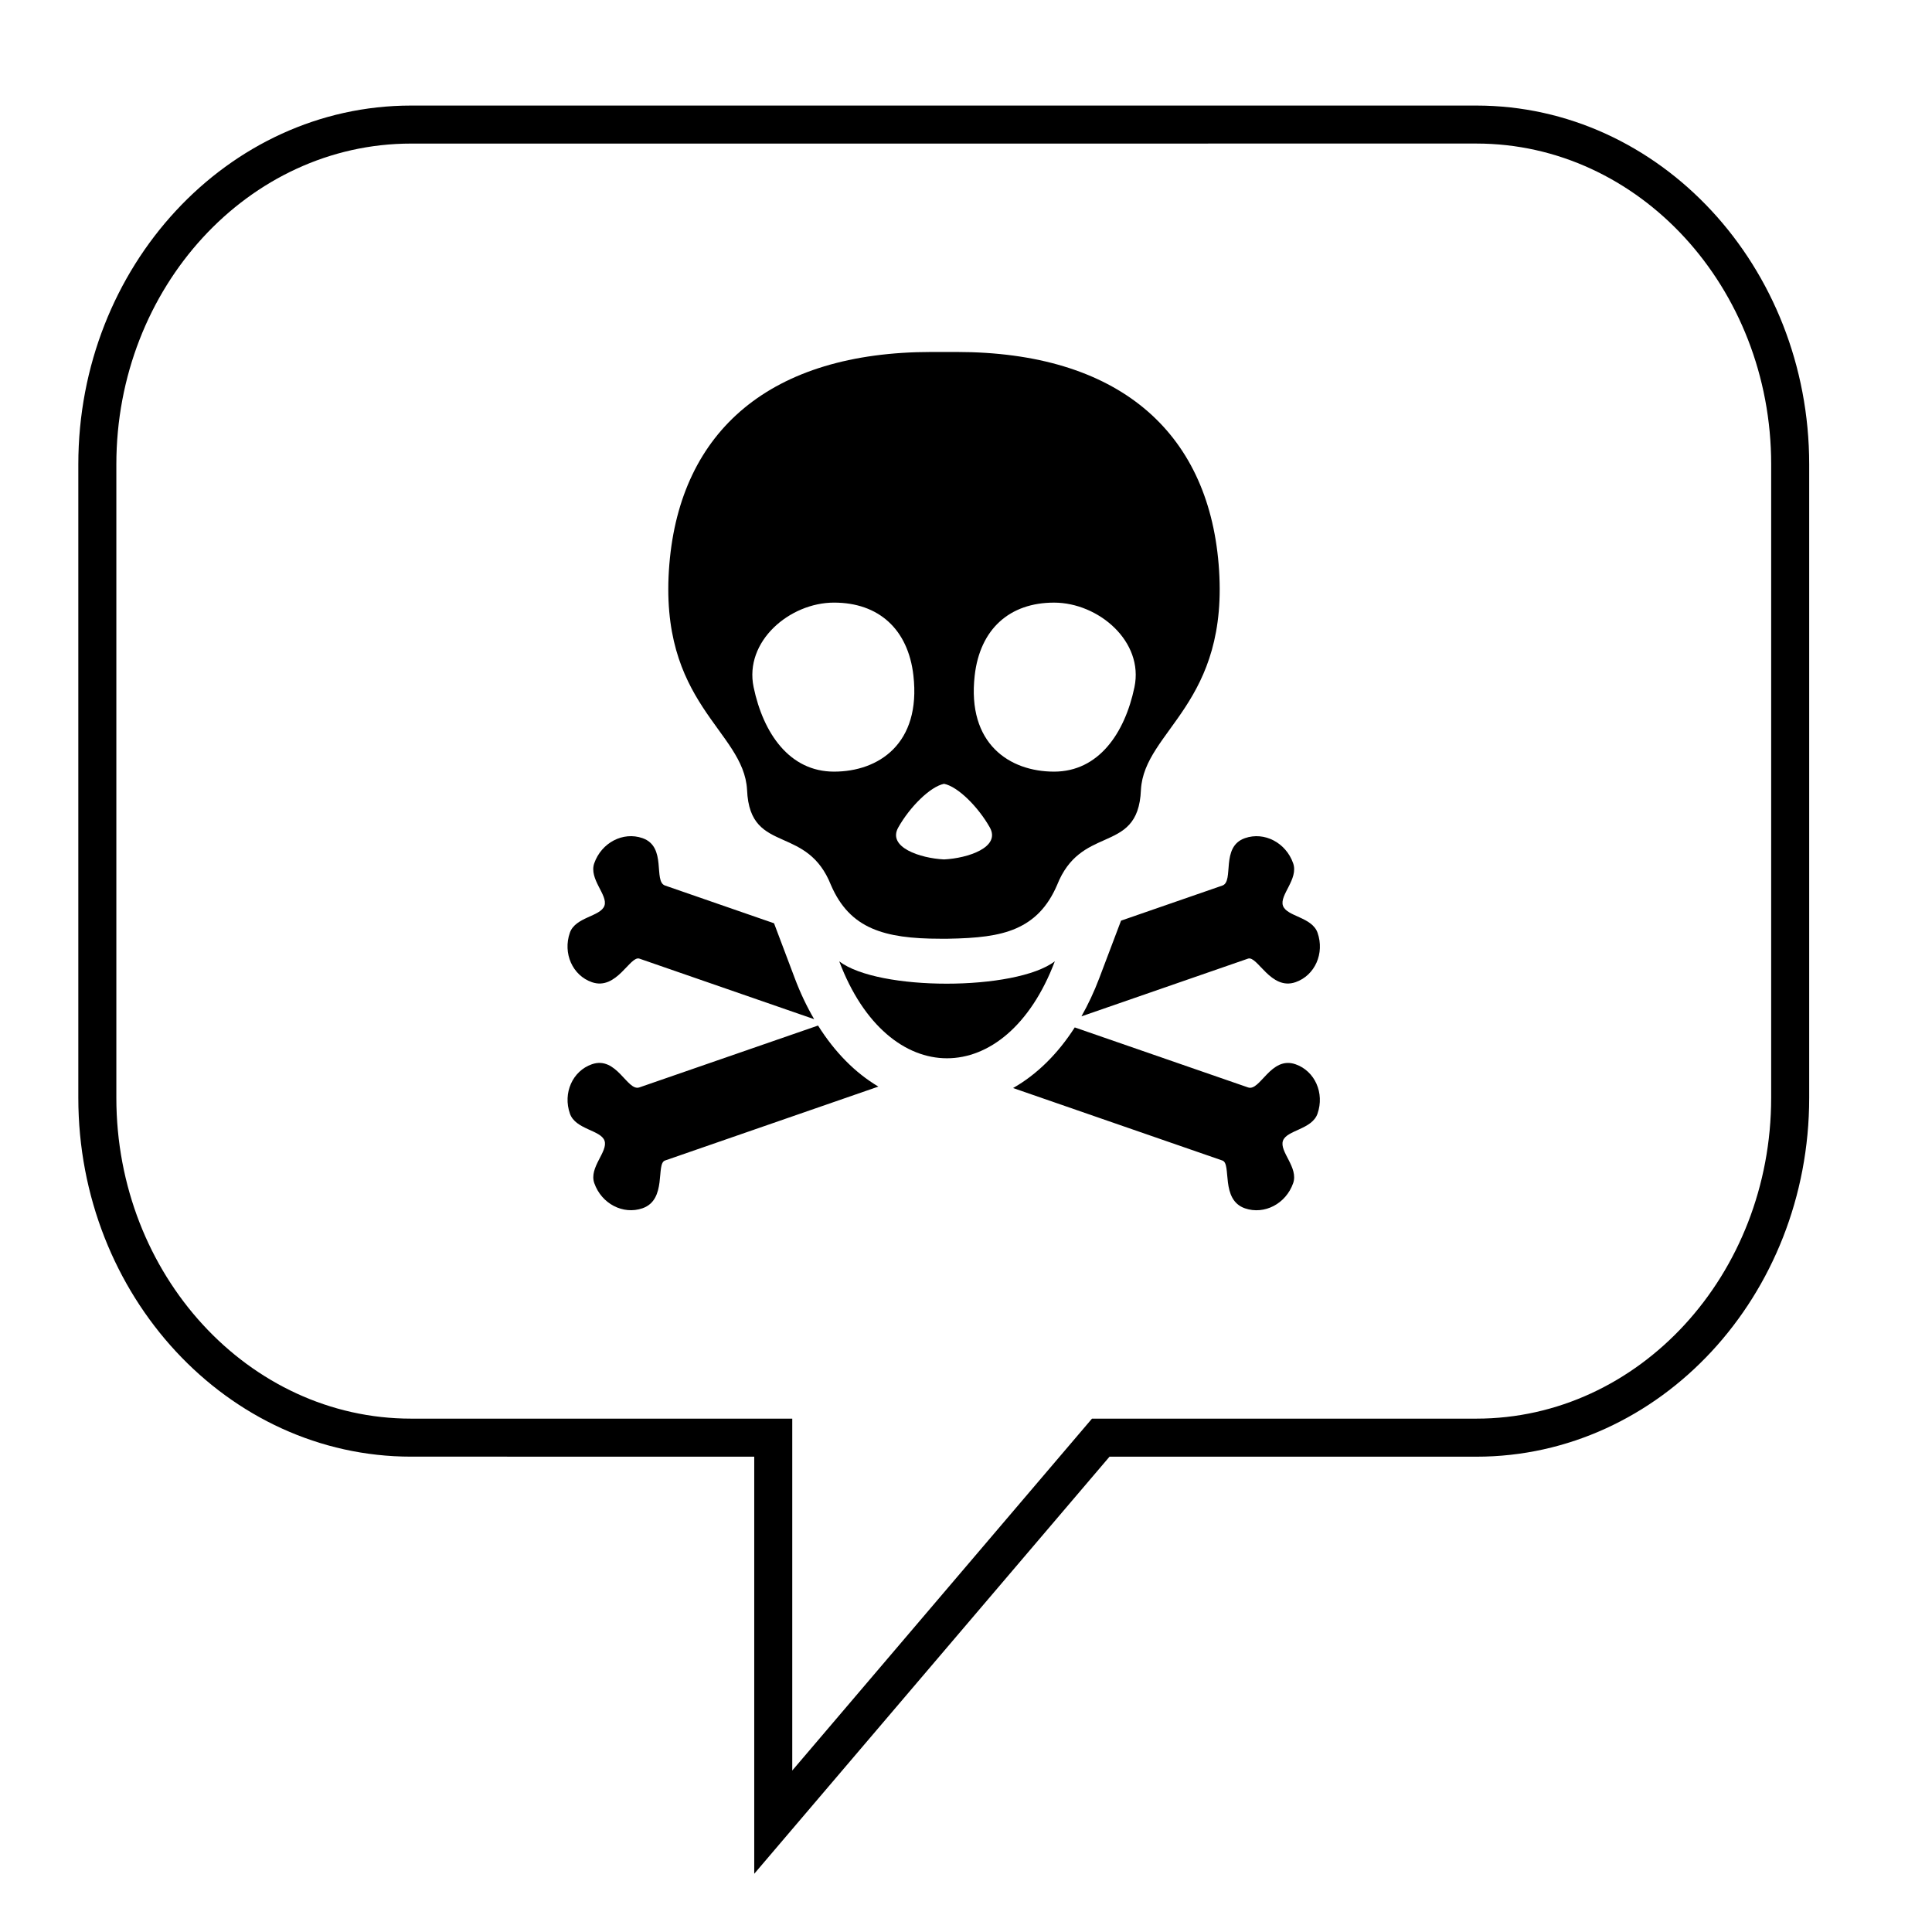
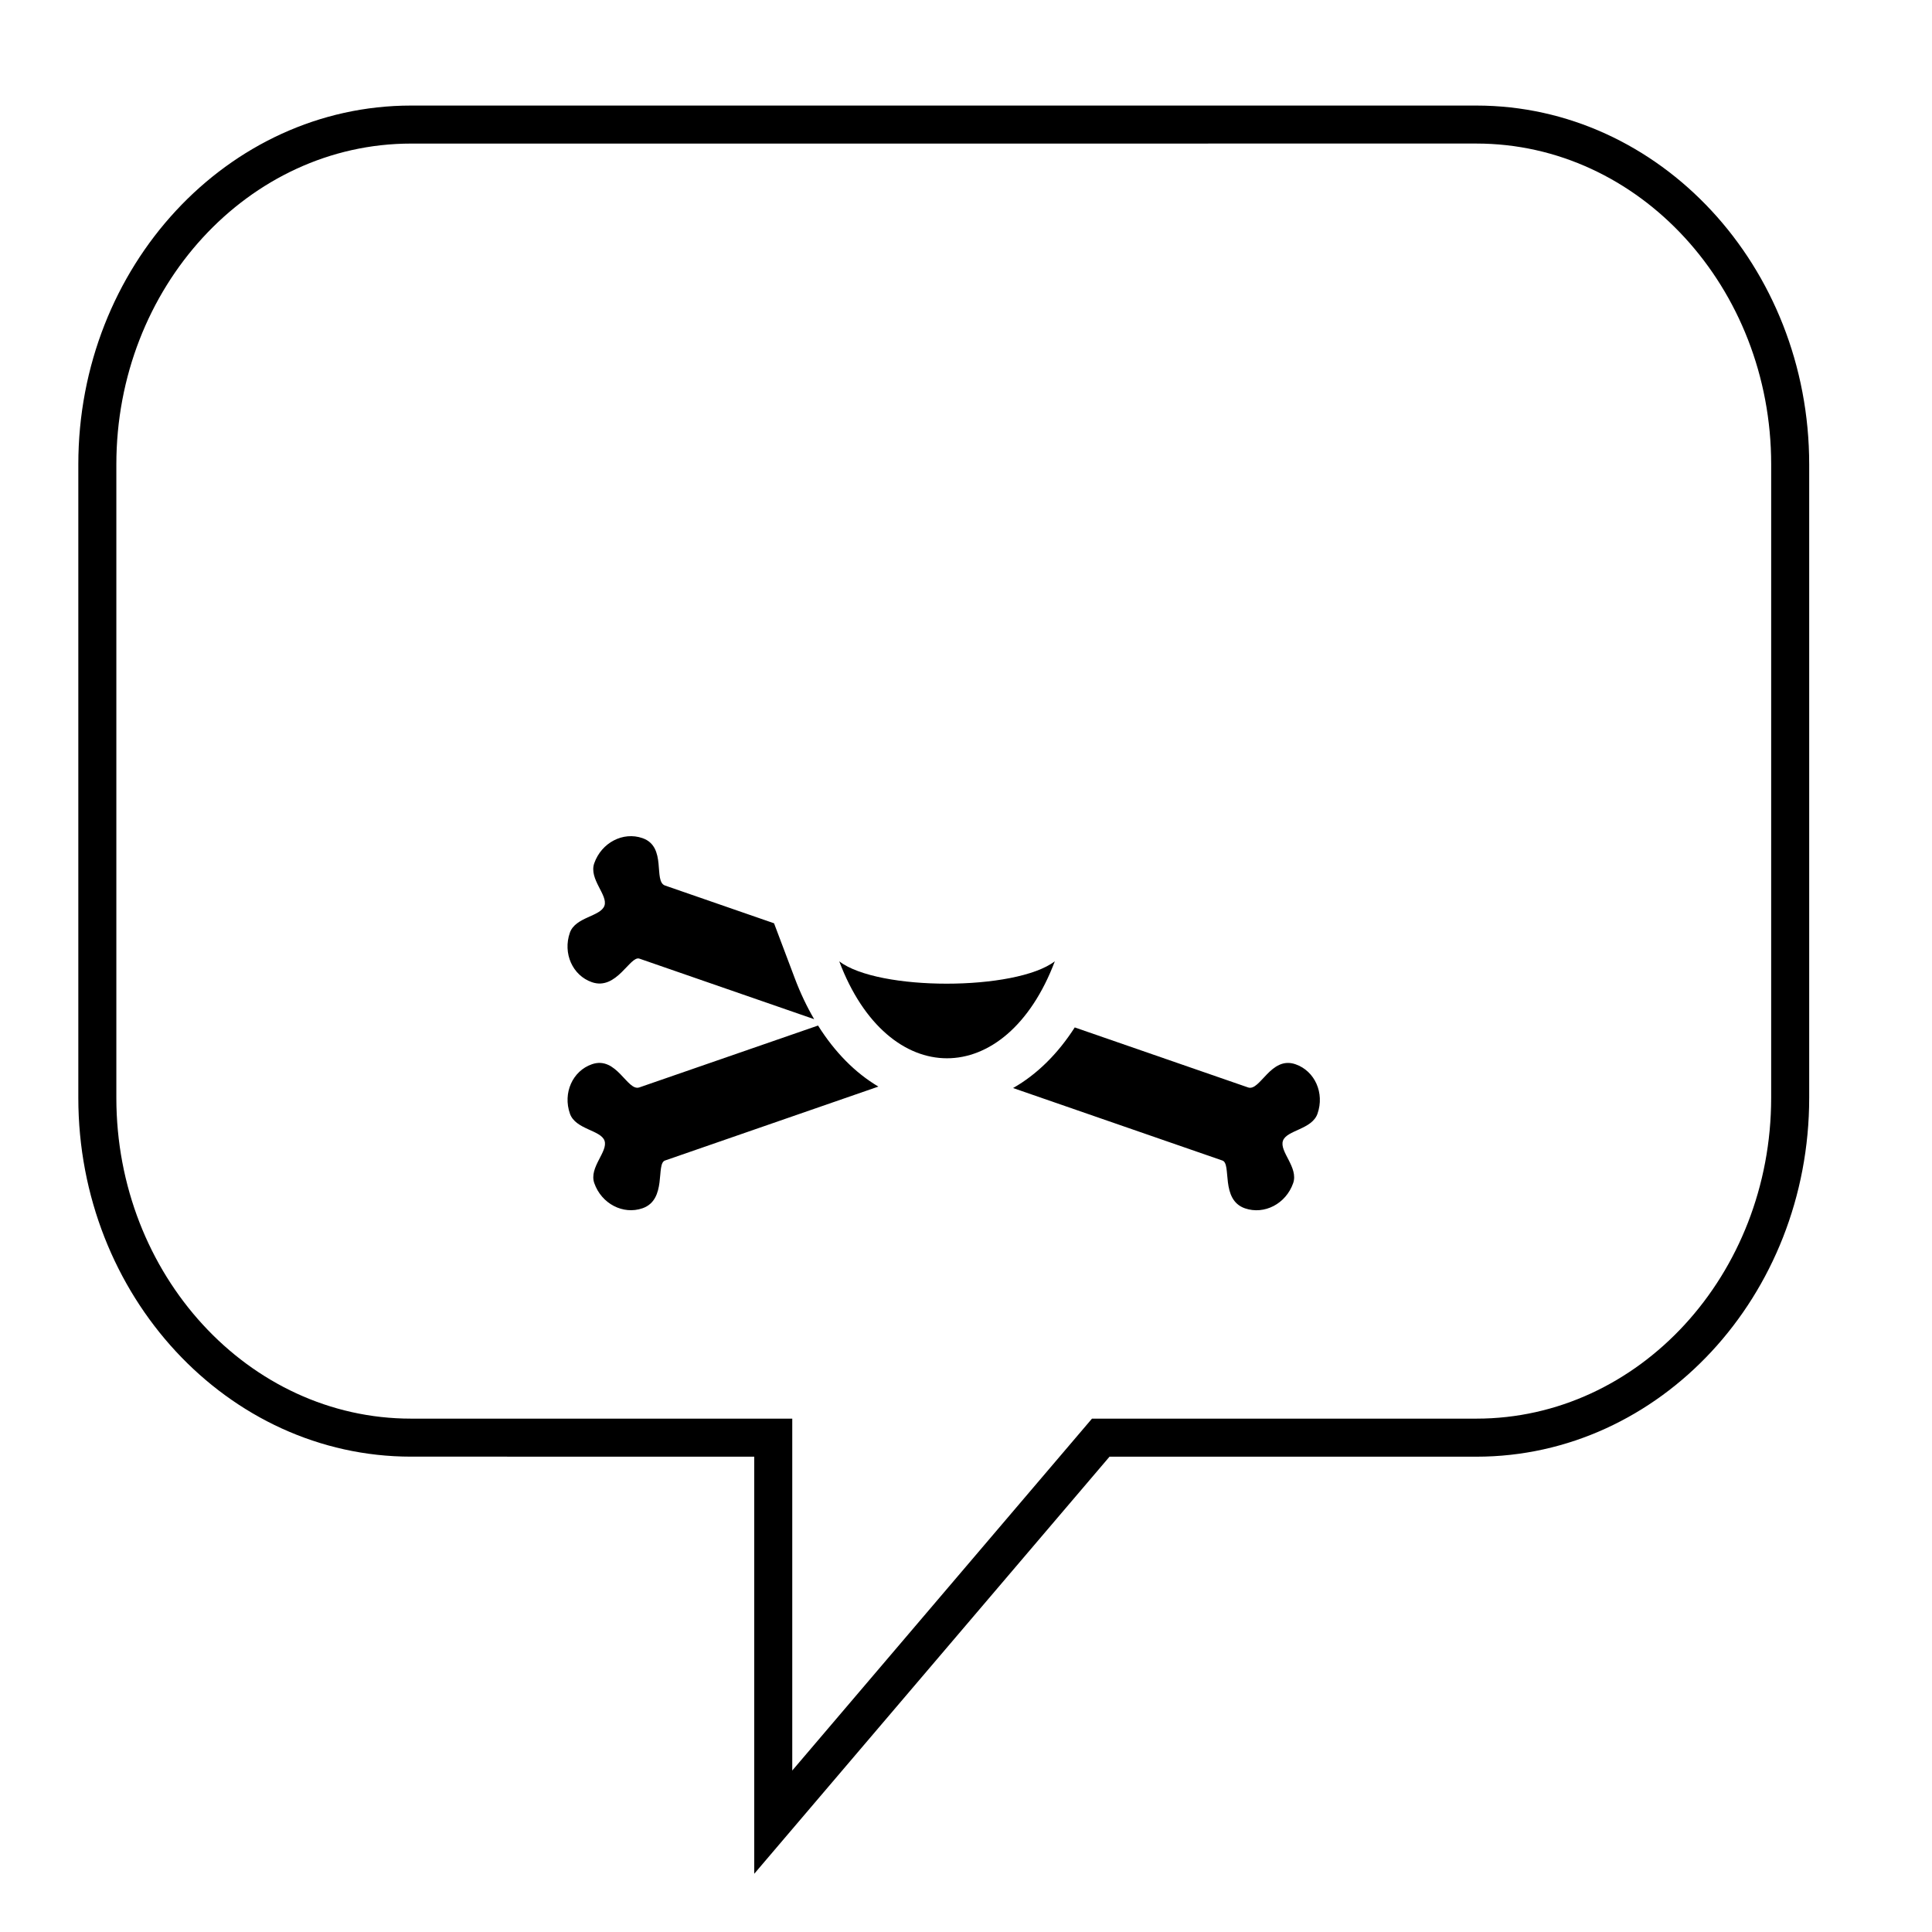
<svg xmlns="http://www.w3.org/2000/svg" fill="#000000" width="800px" height="800px" version="1.1" viewBox="144 144 512 512">
  <g>
    <path d="m343.88 640.57v-110.54l-90.953-0.004c-48.617 0-88.172-42.656-88.172-95.094v-167.86c0-52.438 39.555-95.098 88.172-95.098h282.34c48.617 0 88.188 42.664 88.188 95.098v167.86c0 52.445-39.57 95.105-88.188 95.105l-97.23-0.004zm-90.953-458.52c-43.062 0-78.094 38.137-78.094 85.023v167.86c0 46.879 35.035 85.02 78.094 85.02h101.03v93.254l79.43-93.254h101.88c43.07 0 78.109-38.137 78.109-85.027l0.004-167.86c0-46.883-35.039-85.023-78.109-85.023z" />
-     <path d="m351.6 366.6c4.488 1.996 9.516 4.16 12.605 11.934 2.5 5.793 6.012 9.367 10.855 11.492 4.68 2.047 10.602 2.746 18.082 2.746h2.074c7.594-0.125 13.395-0.699 18.07-2.746 4.848-2.125 8.359-5.699 10.855-11.492 3.082-7.773 8.113-9.941 12.605-11.934 4.949-2.207 9.25-4.211 9.613-13.285 0.863-15.824 23.66-22.727 20.59-59.809-2.922-35.371-26.816-56.23-69.484-56.23h-6.586c-42.668 0-66.559 20.859-69.492 56.23-3.066 37.082 19.734 43.984 20.59 59.809 0.371 9.074 4.672 11.078 9.621 13.285zm50.707-43.594c1.406-12.309 9.254-19.305 21.023-19.305s23.844 10.289 21.312 22.398c-2.574 12.293-9.543 22.391-21.312 22.391-11.766-0.004-23.102-7.348-21.023-25.484zm-8.129 28.711c3.68 0.734 9.059 6.121 12.121 11.543 2.996 5.285-5.824 8.188-12.121 8.496-6.289-0.309-15.113-3.211-12.113-8.496 3.059-5.422 8.445-10.801 12.113-11.543zm-29.152-48.02c11.773 0 19.629 6.996 21.035 19.305 2.066 18.137-9.262 25.488-21.035 25.488-11.77 0-18.742-10.098-21.312-22.391-2.531-12.113 9.543-22.402 21.312-22.402z" />
    <path d="m300.86 404.29c6.555 2.273 10.113-7.098 12.59-6.242l46.309 16.043c-1.93-3.305-3.664-6.938-5.141-10.863l-5.488-14.547-28.883-10.004c-3.195-1.102 0.57-10.293-5.992-12.566-5.141-1.785-10.852 1.199-12.773 6.66-1.473 4.203 3.688 8.434 2.699 11.254-1.02 2.891-7.688 2.961-9.16 7.152-1.906 5.461 0.703 11.332 5.84 13.113z" />
    <path d="m360.79 415.78-47.367 16.398c-3.195 1.102-6-8.418-12.555-6.144-5.141 1.777-7.75 7.644-5.828 13.105 1.473 4.191 8.168 4.328 9.16 7.152 1.012 2.891-4.176 7.062-2.707 11.254 1.914 5.461 7.633 8.438 12.773 6.66 6.559-2.273 3.481-11.801 5.965-12.656l56.551-19.594c-6.117-3.613-11.551-9.109-15.992-16.176z" />
-     <path d="m487.32 426.04c-6.559-2.273-9.367 7.246-12.559 6.144l-45.941-15.906c-4.539 7.074-10.105 12.52-16.344 16.062l55.484 19.215c2.484 0.867-0.594 10.387 5.965 12.664 5.141 1.77 10.852-1.199 12.773-6.66 1.473-4.191-3.715-8.375-2.699-11.254 0.988-2.828 7.684-2.961 9.152-7.164 1.918-5.457-0.699-11.324-5.832-13.102z" />
-     <path d="m435.32 403.22c-1.375 3.633-2.969 7.008-4.727 10.125l44.141-15.297c2.484-0.855 6.035 8.516 12.594 6.242 5.141-1.785 7.75-7.648 5.836-13.109-1.48-4.191-8.152-4.262-9.164-7.152-0.988-2.828 4.172-7.055 2.699-11.254-1.914-5.461-7.633-8.445-12.766-6.66-6.559 2.273-2.797 11.461-5.992 12.566l-26.852 9.301z" />
+     <path d="m487.32 426.04c-6.559-2.273-9.367 7.246-12.559 6.144l-45.941-15.906c-4.539 7.074-10.105 12.52-16.344 16.062l55.484 19.215c2.484 0.867-0.594 10.387 5.965 12.664 5.141 1.77 10.852-1.199 12.773-6.66 1.473-4.191-3.715-8.375-2.699-11.254 0.988-2.828 7.684-2.961 9.152-7.164 1.918-5.457-0.699-11.324-5.832-13.102" />
    <path d="m423.54 398.75c-5.168 3.949-16.934 5.934-28.672 5.934-11.652 0-23.281-1.961-28.457-5.914 6.465 17.133 17.508 25.684 28.547 25.684 11.051 0 22.109-8.57 28.582-25.703z" />
  </g>
</svg>